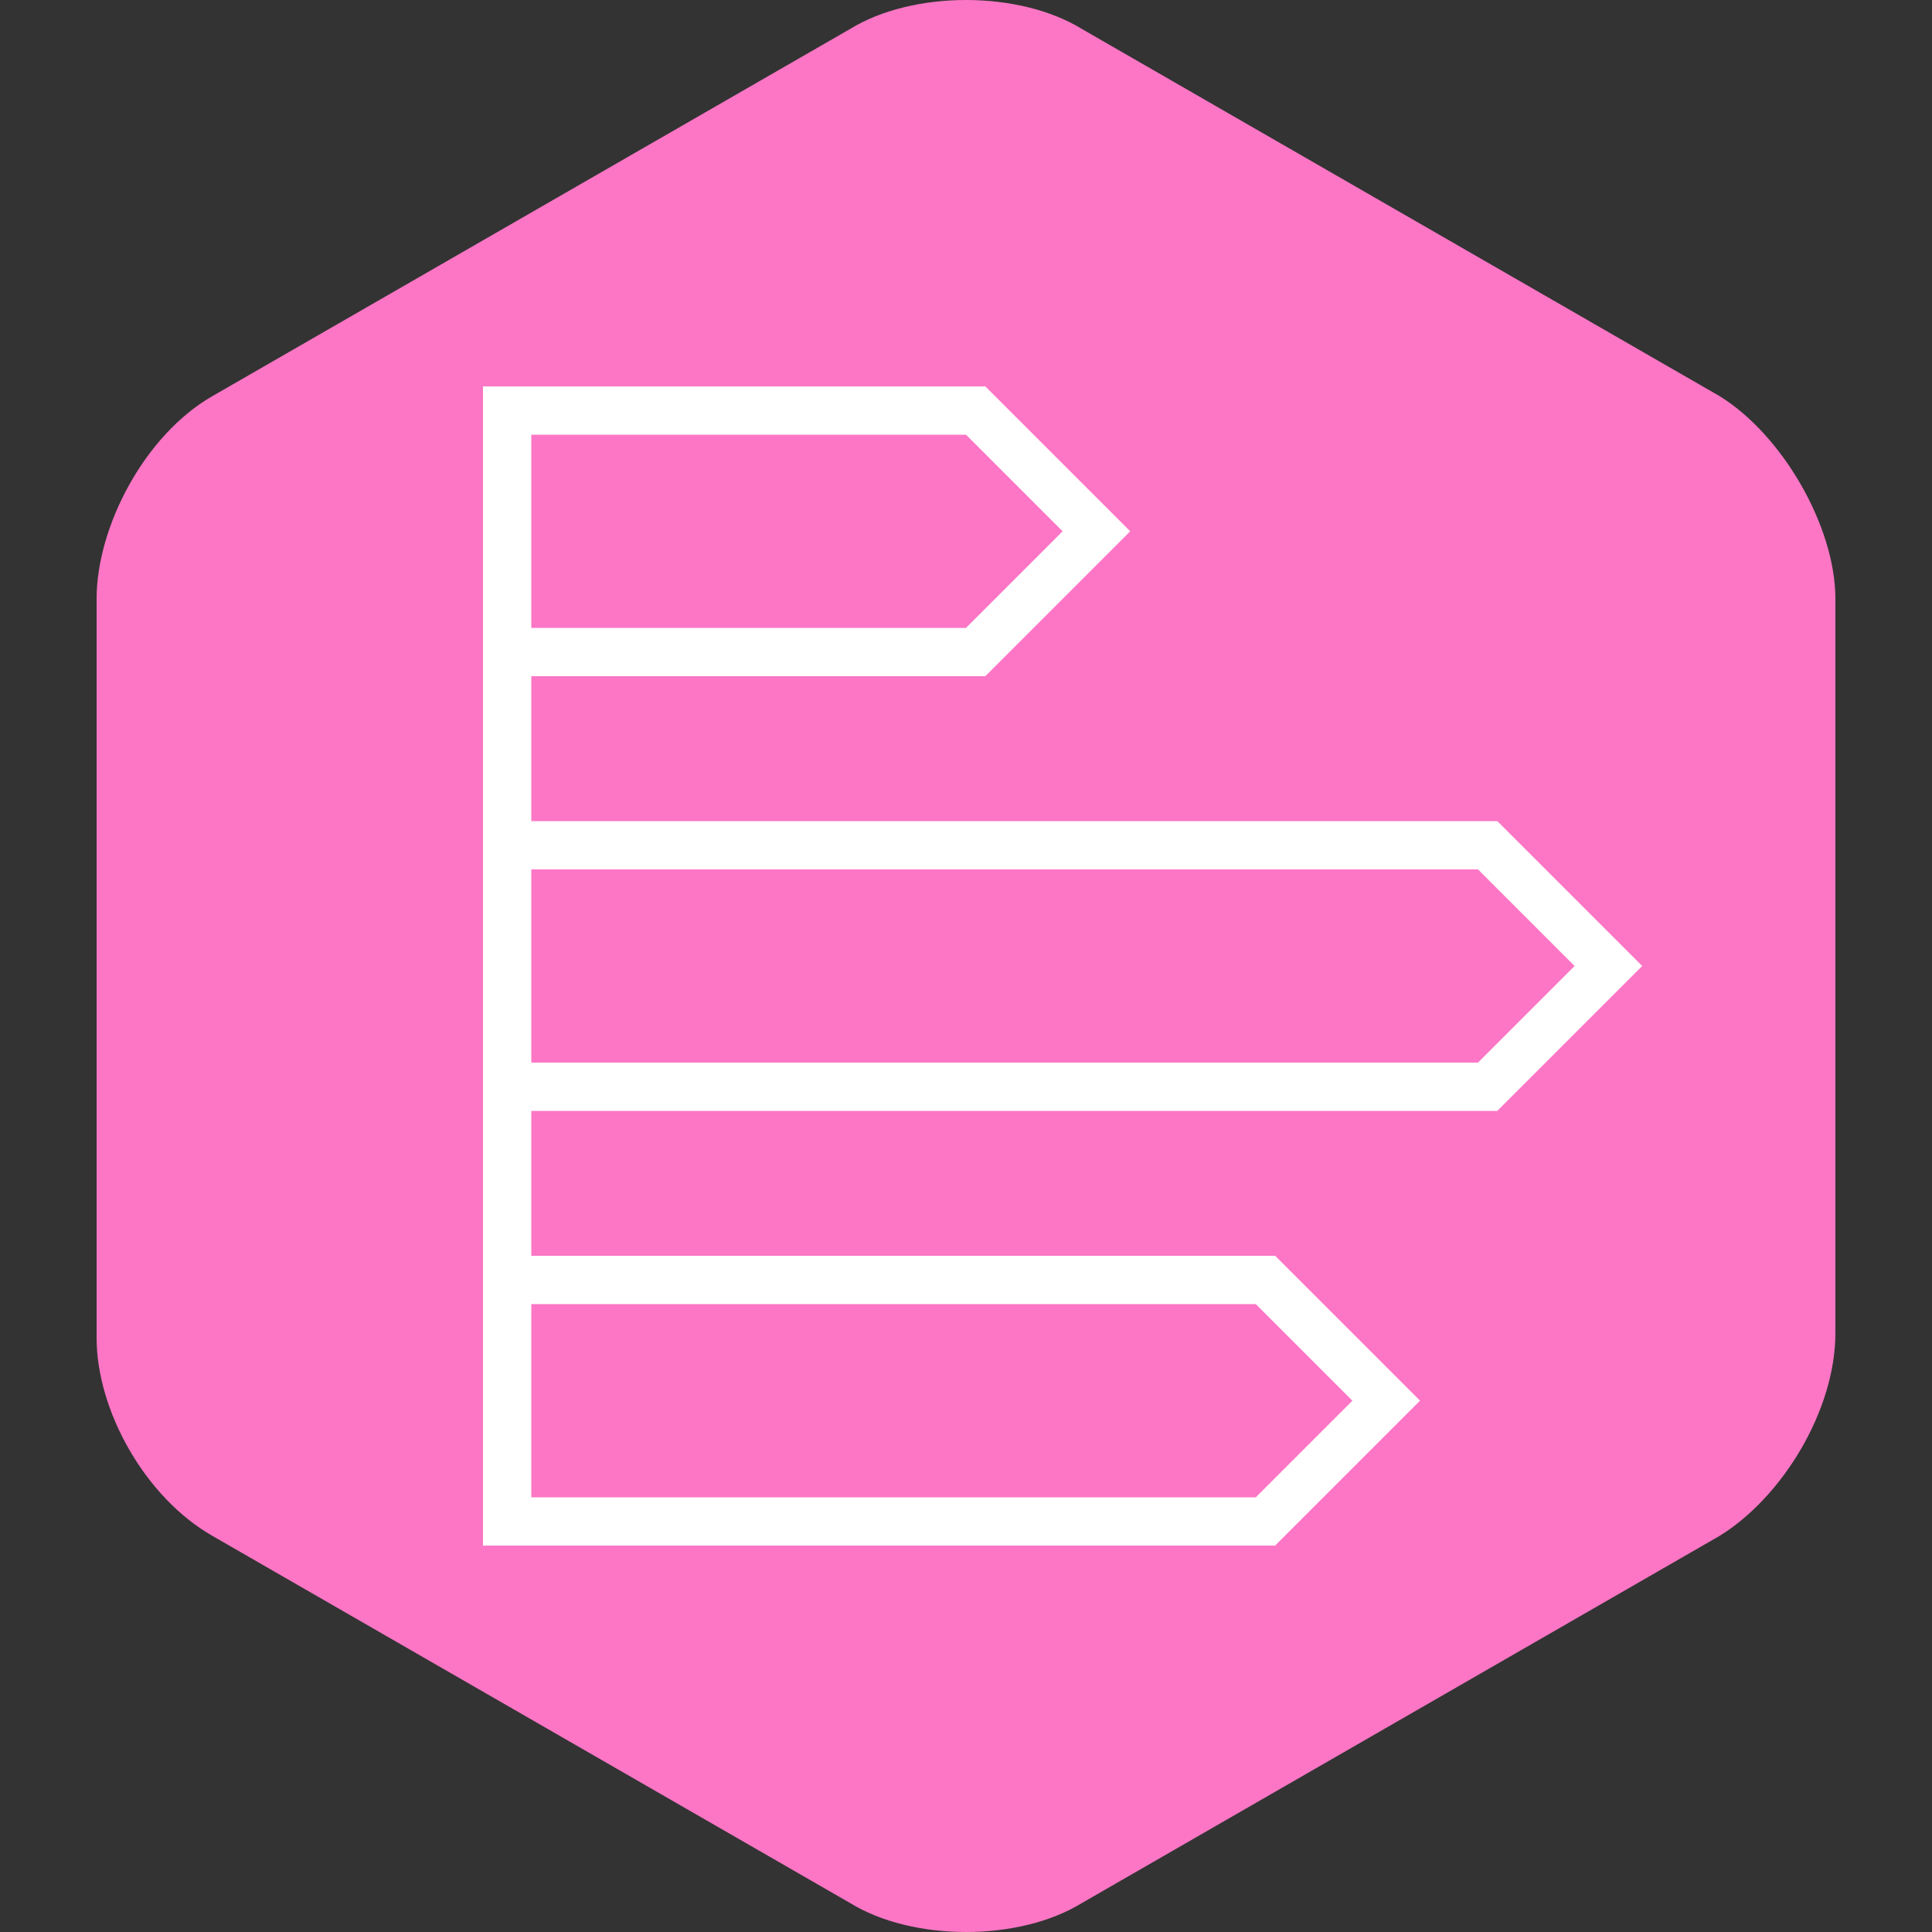
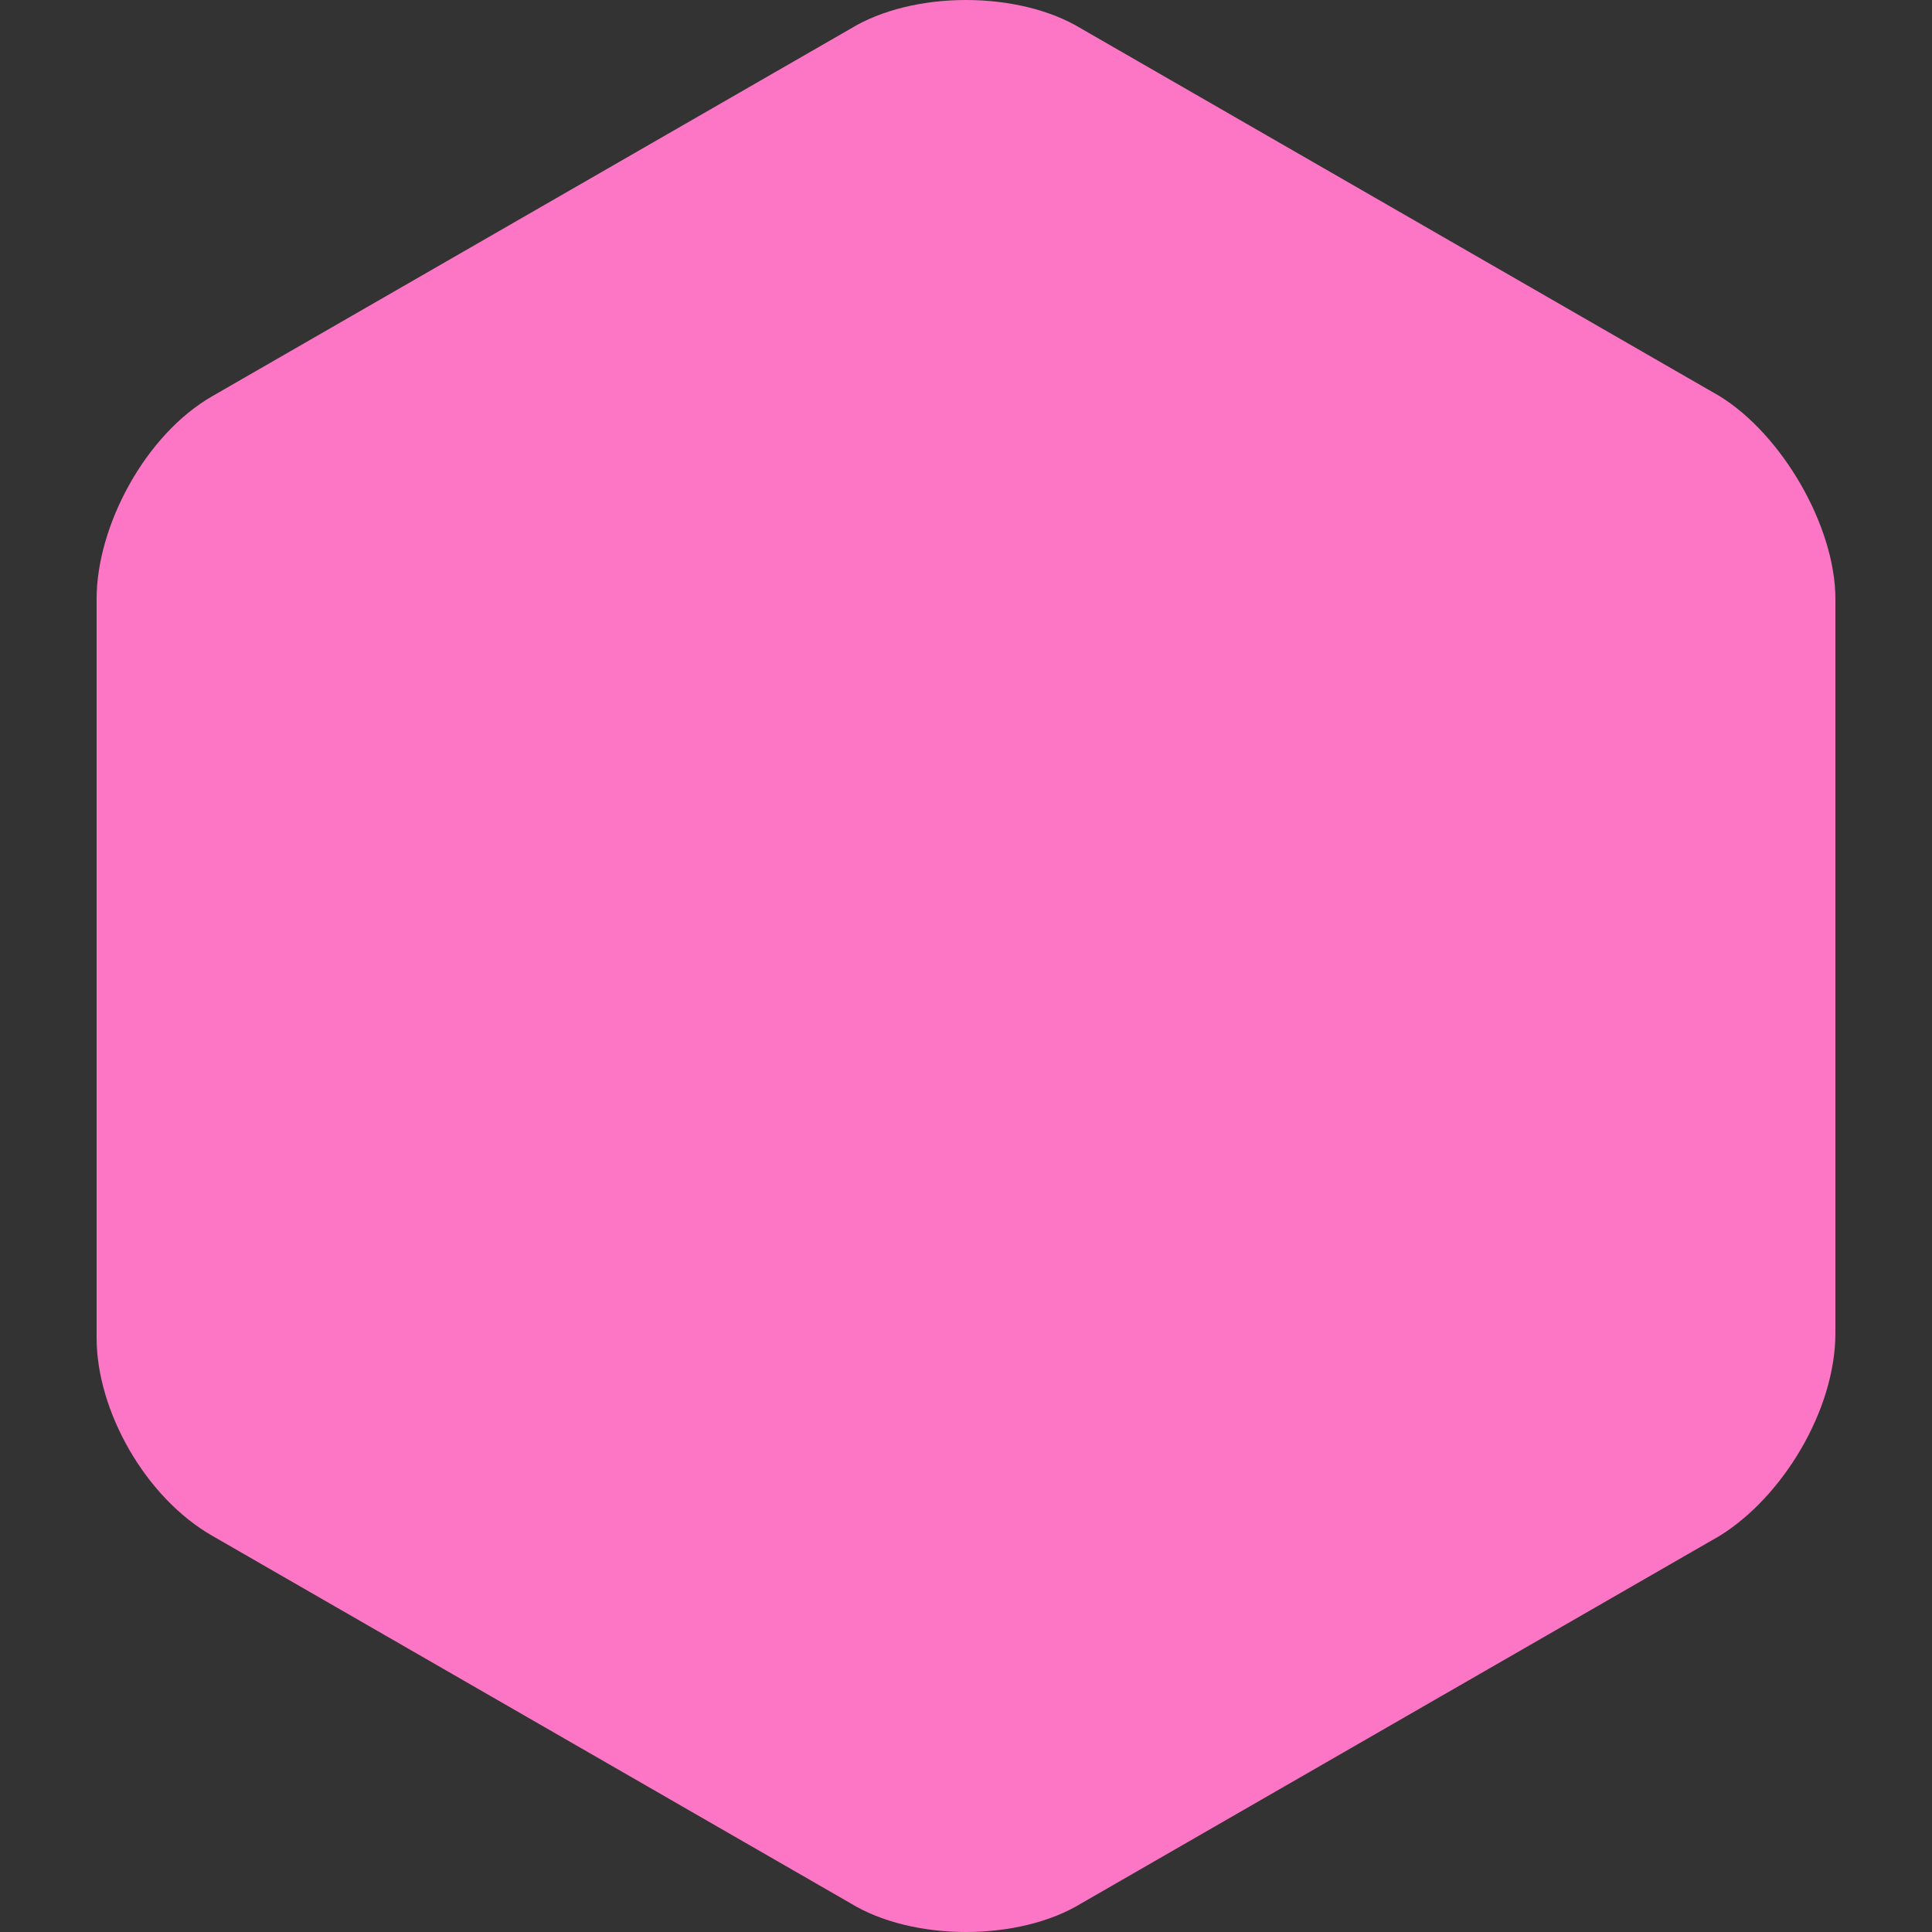
<svg xmlns="http://www.w3.org/2000/svg" id="SvgjsSvg1152" width="288" height="288" version="1.1">
  <rect width="100%" height="100%" fill="#333333" stroke="none" />
  <defs id="SvgjsDefs1153" />
  <g id="SvgjsG1154">
    <svg baseProfile="tiny" viewBox="0 0 40 40" width="288" height="288">
      <path fill="#fc76c5" d="M4.4,8.2C3,9,2,10.9,2,12.4v15.3C2,29.2,3,31,4.4,31.8l13.2,7.6c1.3,0.8,3.5,0.8,4.8,0l13.2-7.6  c1.3-0.8,2.4-2.6,2.4-4.2V12.4c0-1.5-1.1-3.4-2.4-4.2L22.4,0.6c-1.3-0.8-3.5-0.8-4.8,0L4.4,8.2z" class="color5C6BC0 svgShape" />
-       <path fill="#ffffff" d="M33.3,19.3l-2-2L31,17h-0.4H11v-3h9h0.4l0.3-0.3l2-2l0.7-0.7l-0.7-0.7l-2-2L20.4,8H20h-9h-1v1v2v2v1v3v1v2   v2v1v3v1v2v2v1h1h15h0.4l0.3-0.3l2-2l0.7-0.7l-0.7-0.7l-2-2L26.4,26H26H11v-3h19.6H31l0.3-0.3l2-2L34,20L33.3,19.3z M11,11V9h9l2,2   l-2,2h-9V11z M26,27l2,2l-2,2H11v-2v-2H26z M30.6,22H11v-2v-2h19.6l2,2L30.6,22z" class="colorFFF svgShape" />
    </svg>
  </g>
</svg>